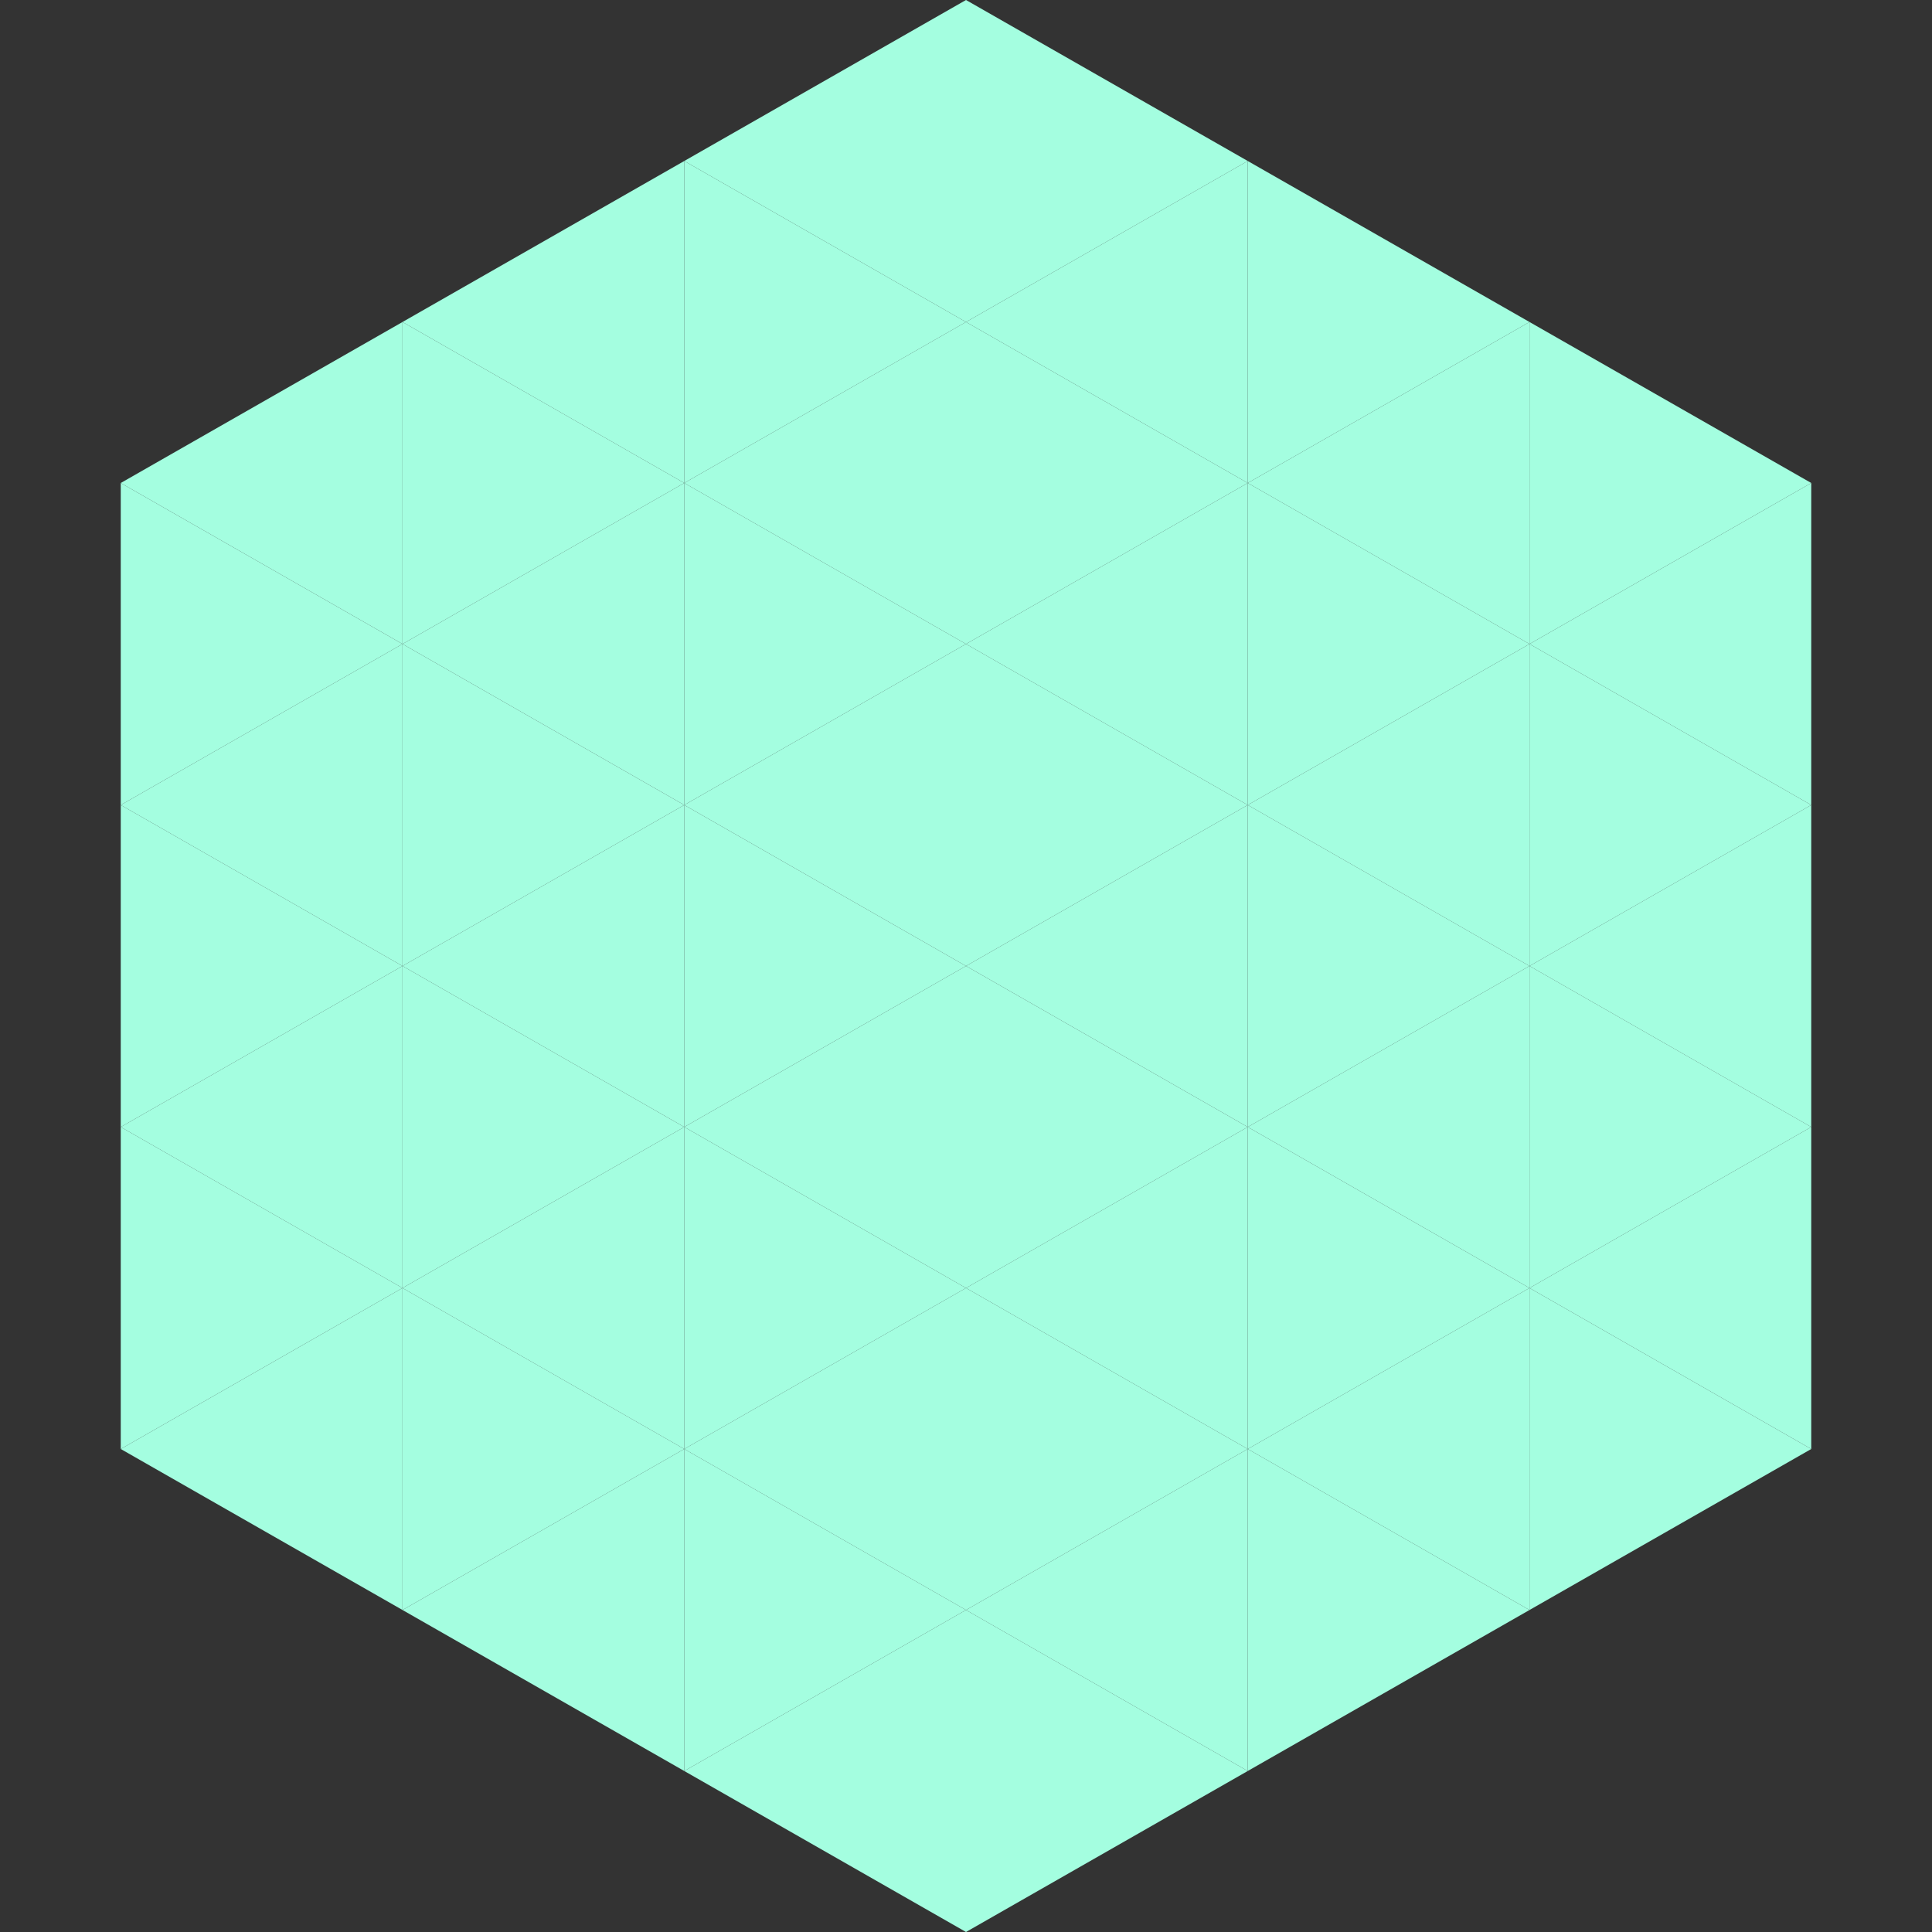
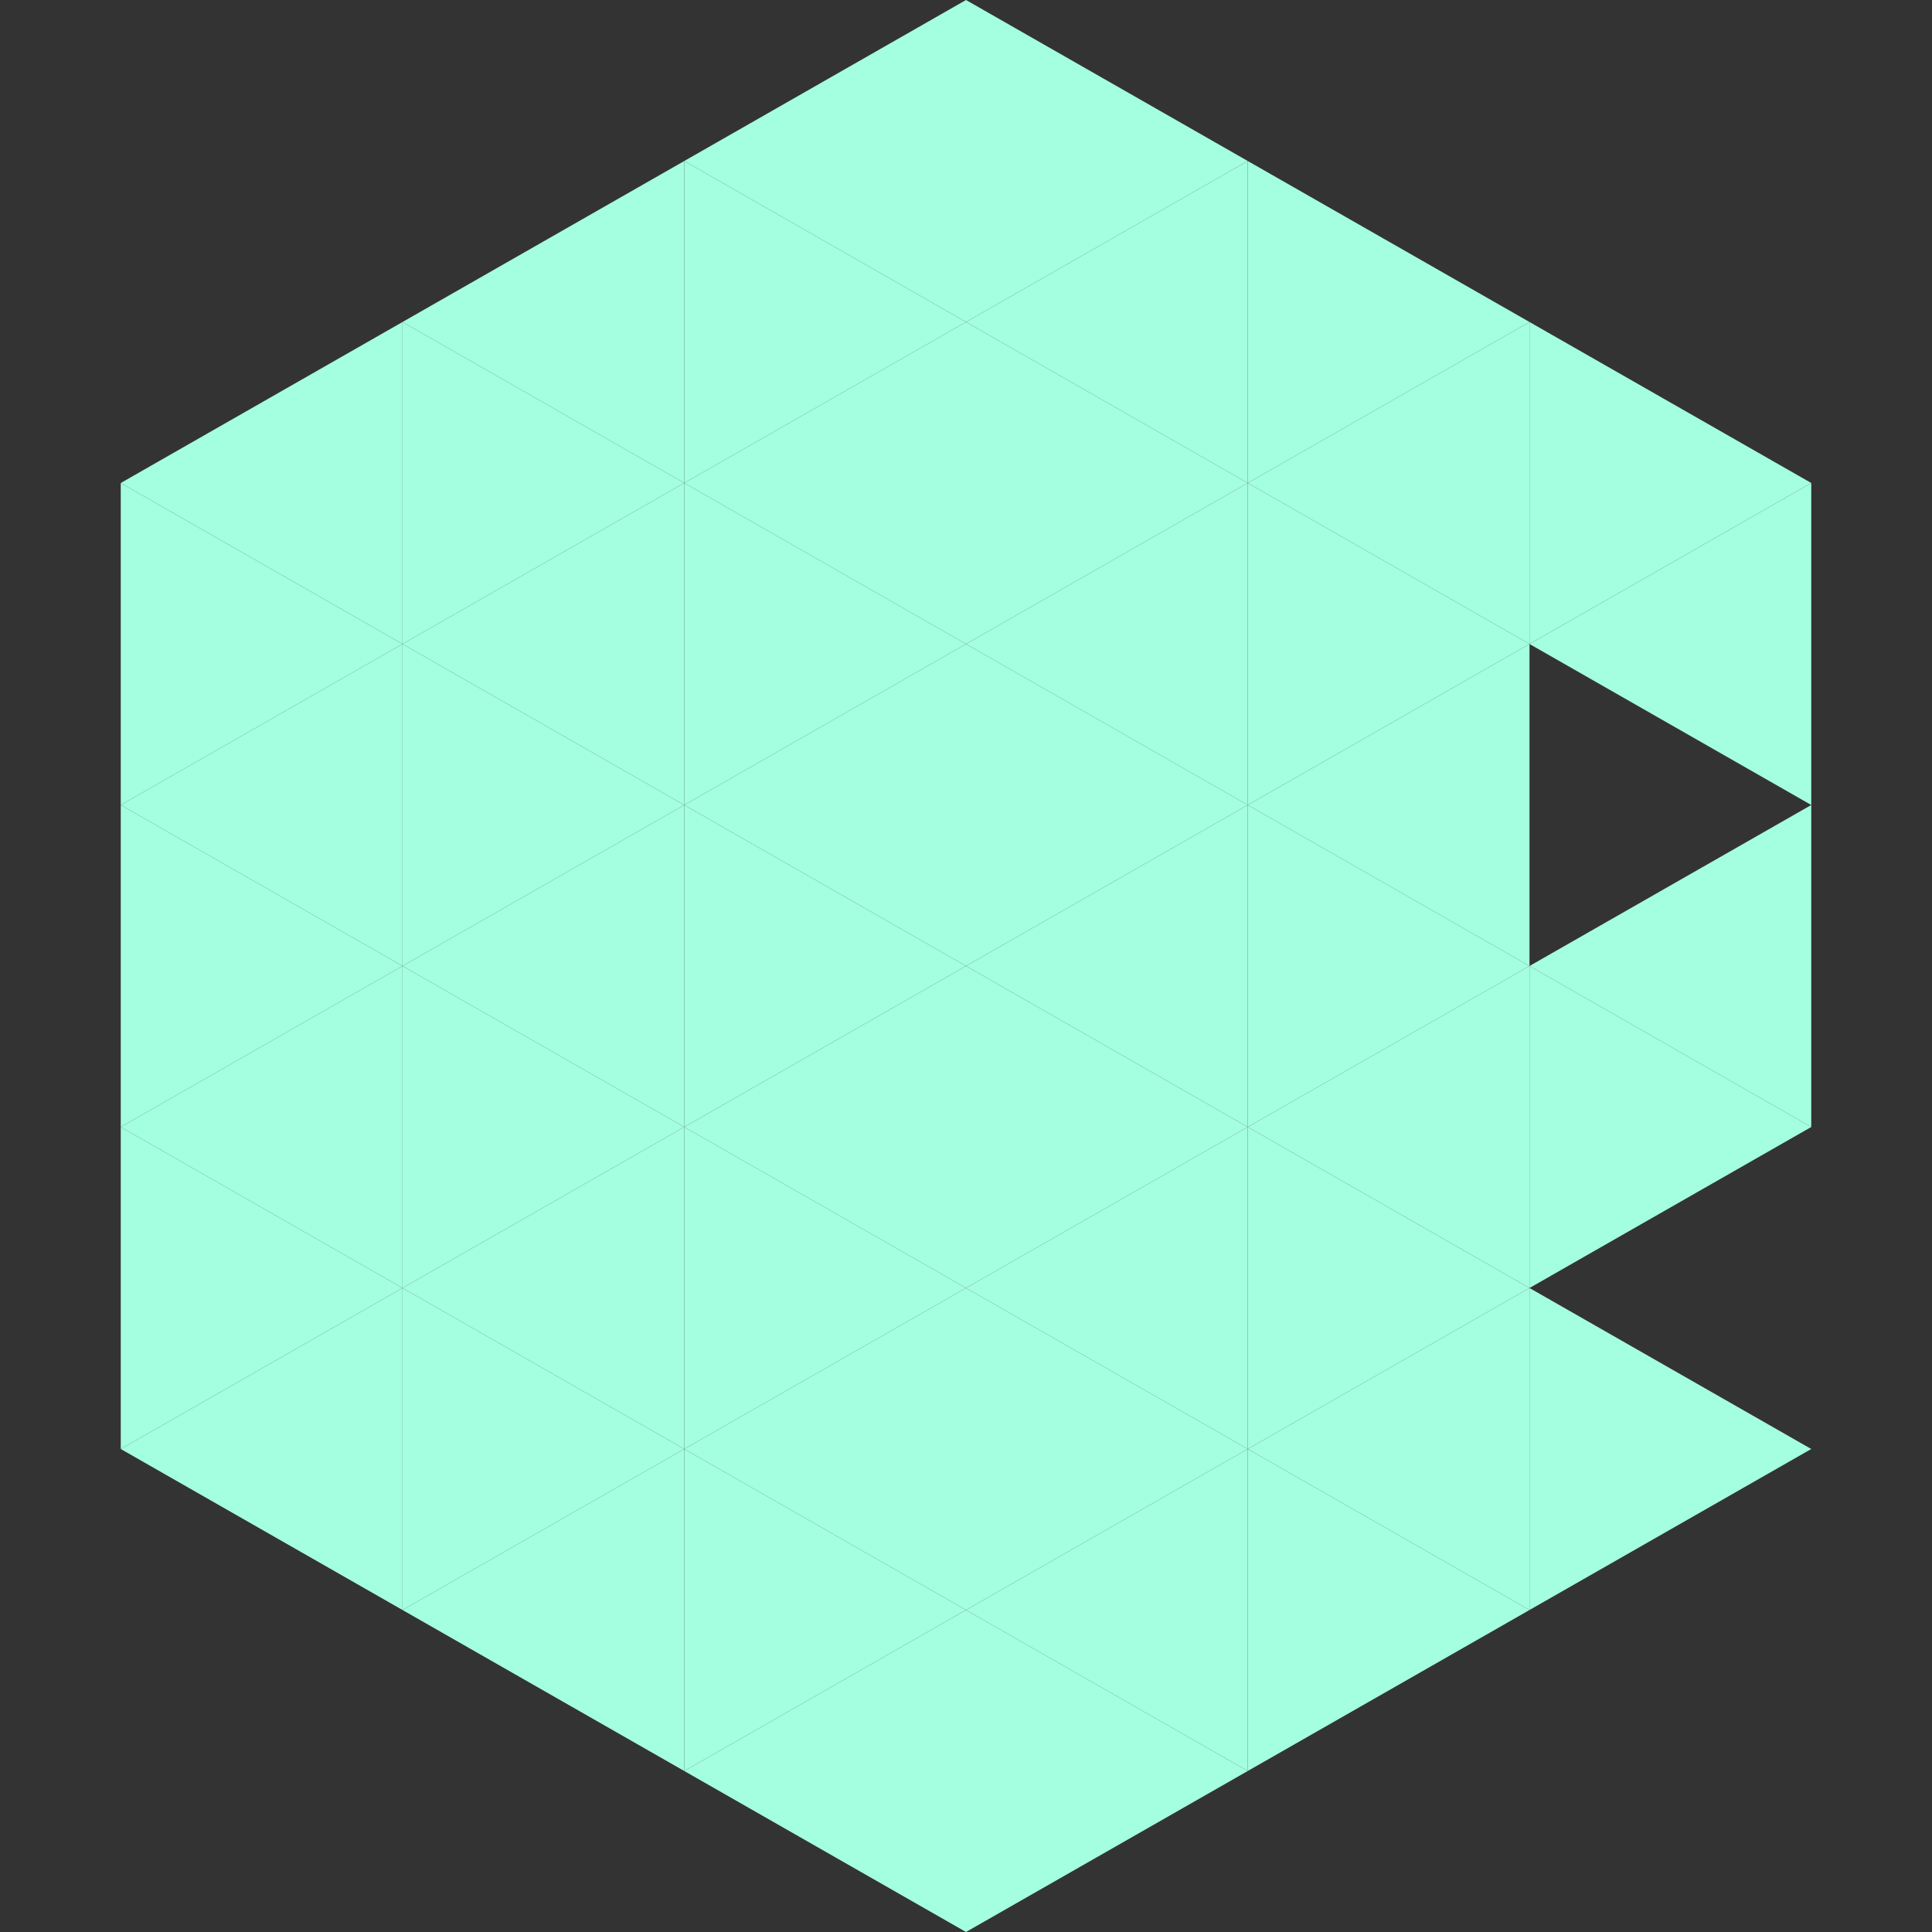
<svg xmlns="http://www.w3.org/2000/svg" width="240" height="240">
  <rect width="100%" height="100%" fill="#333333" stroke="none" />
  <polygon points="50,40 15,60 50,80" style="fill:rgb(164,254,224)" />
  <polygon points="190,40 225,60 190,80" style="fill:rgb(164,254,224)" />
  <polygon points="15,60 50,80 15,100" style="fill:rgb(164,254,224)" />
  <polygon points="225,60 190,80 225,100" style="fill:rgb(164,254,224)" />
  <polygon points="50,80 15,100 50,120" style="fill:rgb(164,254,224)" />
-   <polygon points="190,80 225,100 190,120" style="fill:rgb(164,254,224)" />
  <polygon points="15,100 50,120 15,140" style="fill:rgb(164,254,224)" />
  <polygon points="225,100 190,120 225,140" style="fill:rgb(164,254,224)" />
  <polygon points="50,120 15,140 50,160" style="fill:rgb(164,254,224)" />
  <polygon points="190,120 225,140 190,160" style="fill:rgb(164,254,224)" />
  <polygon points="15,140 50,160 15,180" style="fill:rgb(164,254,224)" />
-   <polygon points="225,140 190,160 225,180" style="fill:rgb(164,254,224)" />
  <polygon points="50,160 15,180 50,200" style="fill:rgb(164,254,224)" />
  <polygon points="190,160 225,180 190,200" style="fill:rgb(164,254,224)" />
  <polygon points="15,180 50,200 15,220" style="fill:rgb(255,255,255); fill-opacity:0" />
  <polygon points="225,180 190,200 225,220" style="fill:rgb(255,255,255); fill-opacity:0" />
  <polygon points="50,0 85,20 50,40" style="fill:rgb(255,255,255); fill-opacity:0" />
  <polygon points="190,0 155,20 190,40" style="fill:rgb(255,255,255); fill-opacity:0" />
  <polygon points="85,20 50,40 85,60" style="fill:rgb(164,254,224)" />
  <polygon points="155,20 190,40 155,60" style="fill:rgb(164,254,224)" />
  <polygon points="50,40 85,60 50,80" style="fill:rgb(164,254,224)" />
  <polygon points="190,40 155,60 190,80" style="fill:rgb(164,254,224)" />
  <polygon points="85,60 50,80 85,100" style="fill:rgb(164,254,224)" />
  <polygon points="155,60 190,80 155,100" style="fill:rgb(164,254,224)" />
  <polygon points="50,80 85,100 50,120" style="fill:rgb(164,254,224)" />
  <polygon points="190,80 155,100 190,120" style="fill:rgb(164,254,224)" />
  <polygon points="85,100 50,120 85,140" style="fill:rgb(164,254,224)" />
  <polygon points="155,100 190,120 155,140" style="fill:rgb(164,254,224)" />
  <polygon points="50,120 85,140 50,160" style="fill:rgb(164,254,224)" />
  <polygon points="190,120 155,140 190,160" style="fill:rgb(164,254,224)" />
  <polygon points="85,140 50,160 85,180" style="fill:rgb(164,254,224)" />
  <polygon points="155,140 190,160 155,180" style="fill:rgb(164,254,224)" />
  <polygon points="50,160 85,180 50,200" style="fill:rgb(164,254,224)" />
  <polygon points="190,160 155,180 190,200" style="fill:rgb(164,254,224)" />
  <polygon points="85,180 50,200 85,220" style="fill:rgb(164,254,224)" />
  <polygon points="155,180 190,200 155,220" style="fill:rgb(164,254,224)" />
  <polygon points="120,0 85,20 120,40" style="fill:rgb(164,254,224)" />
  <polygon points="120,0 155,20 120,40" style="fill:rgb(164,254,224)" />
  <polygon points="85,20 120,40 85,60" style="fill:rgb(164,254,224)" />
  <polygon points="155,20 120,40 155,60" style="fill:rgb(164,254,224)" />
  <polygon points="120,40 85,60 120,80" style="fill:rgb(164,254,224)" />
  <polygon points="120,40 155,60 120,80" style="fill:rgb(164,254,224)" />
  <polygon points="85,60 120,80 85,100" style="fill:rgb(164,254,224)" />
  <polygon points="155,60 120,80 155,100" style="fill:rgb(164,254,224)" />
  <polygon points="120,80 85,100 120,120" style="fill:rgb(164,254,224)" />
  <polygon points="120,80 155,100 120,120" style="fill:rgb(164,254,224)" />
  <polygon points="85,100 120,120 85,140" style="fill:rgb(164,254,224)" />
  <polygon points="155,100 120,120 155,140" style="fill:rgb(164,254,224)" />
  <polygon points="120,120 85,140 120,160" style="fill:rgb(164,254,224)" />
  <polygon points="120,120 155,140 120,160" style="fill:rgb(164,254,224)" />
  <polygon points="85,140 120,160 85,180" style="fill:rgb(164,254,224)" />
  <polygon points="155,140 120,160 155,180" style="fill:rgb(164,254,224)" />
  <polygon points="120,160 85,180 120,200" style="fill:rgb(164,254,224)" />
  <polygon points="120,160 155,180 120,200" style="fill:rgb(164,254,224)" />
  <polygon points="85,180 120,200 85,220" style="fill:rgb(164,254,224)" />
  <polygon points="155,180 120,200 155,220" style="fill:rgb(164,254,224)" />
  <polygon points="120,200 85,220 120,240" style="fill:rgb(164,254,224)" />
  <polygon points="120,200 155,220 120,240" style="fill:rgb(164,254,224)" />
  <polygon points="85,220 120,240 85,260" style="fill:rgb(255,255,255); fill-opacity:0" />
  <polygon points="155,220 120,240 155,260" style="fill:rgb(255,255,255); fill-opacity:0" />
</svg>